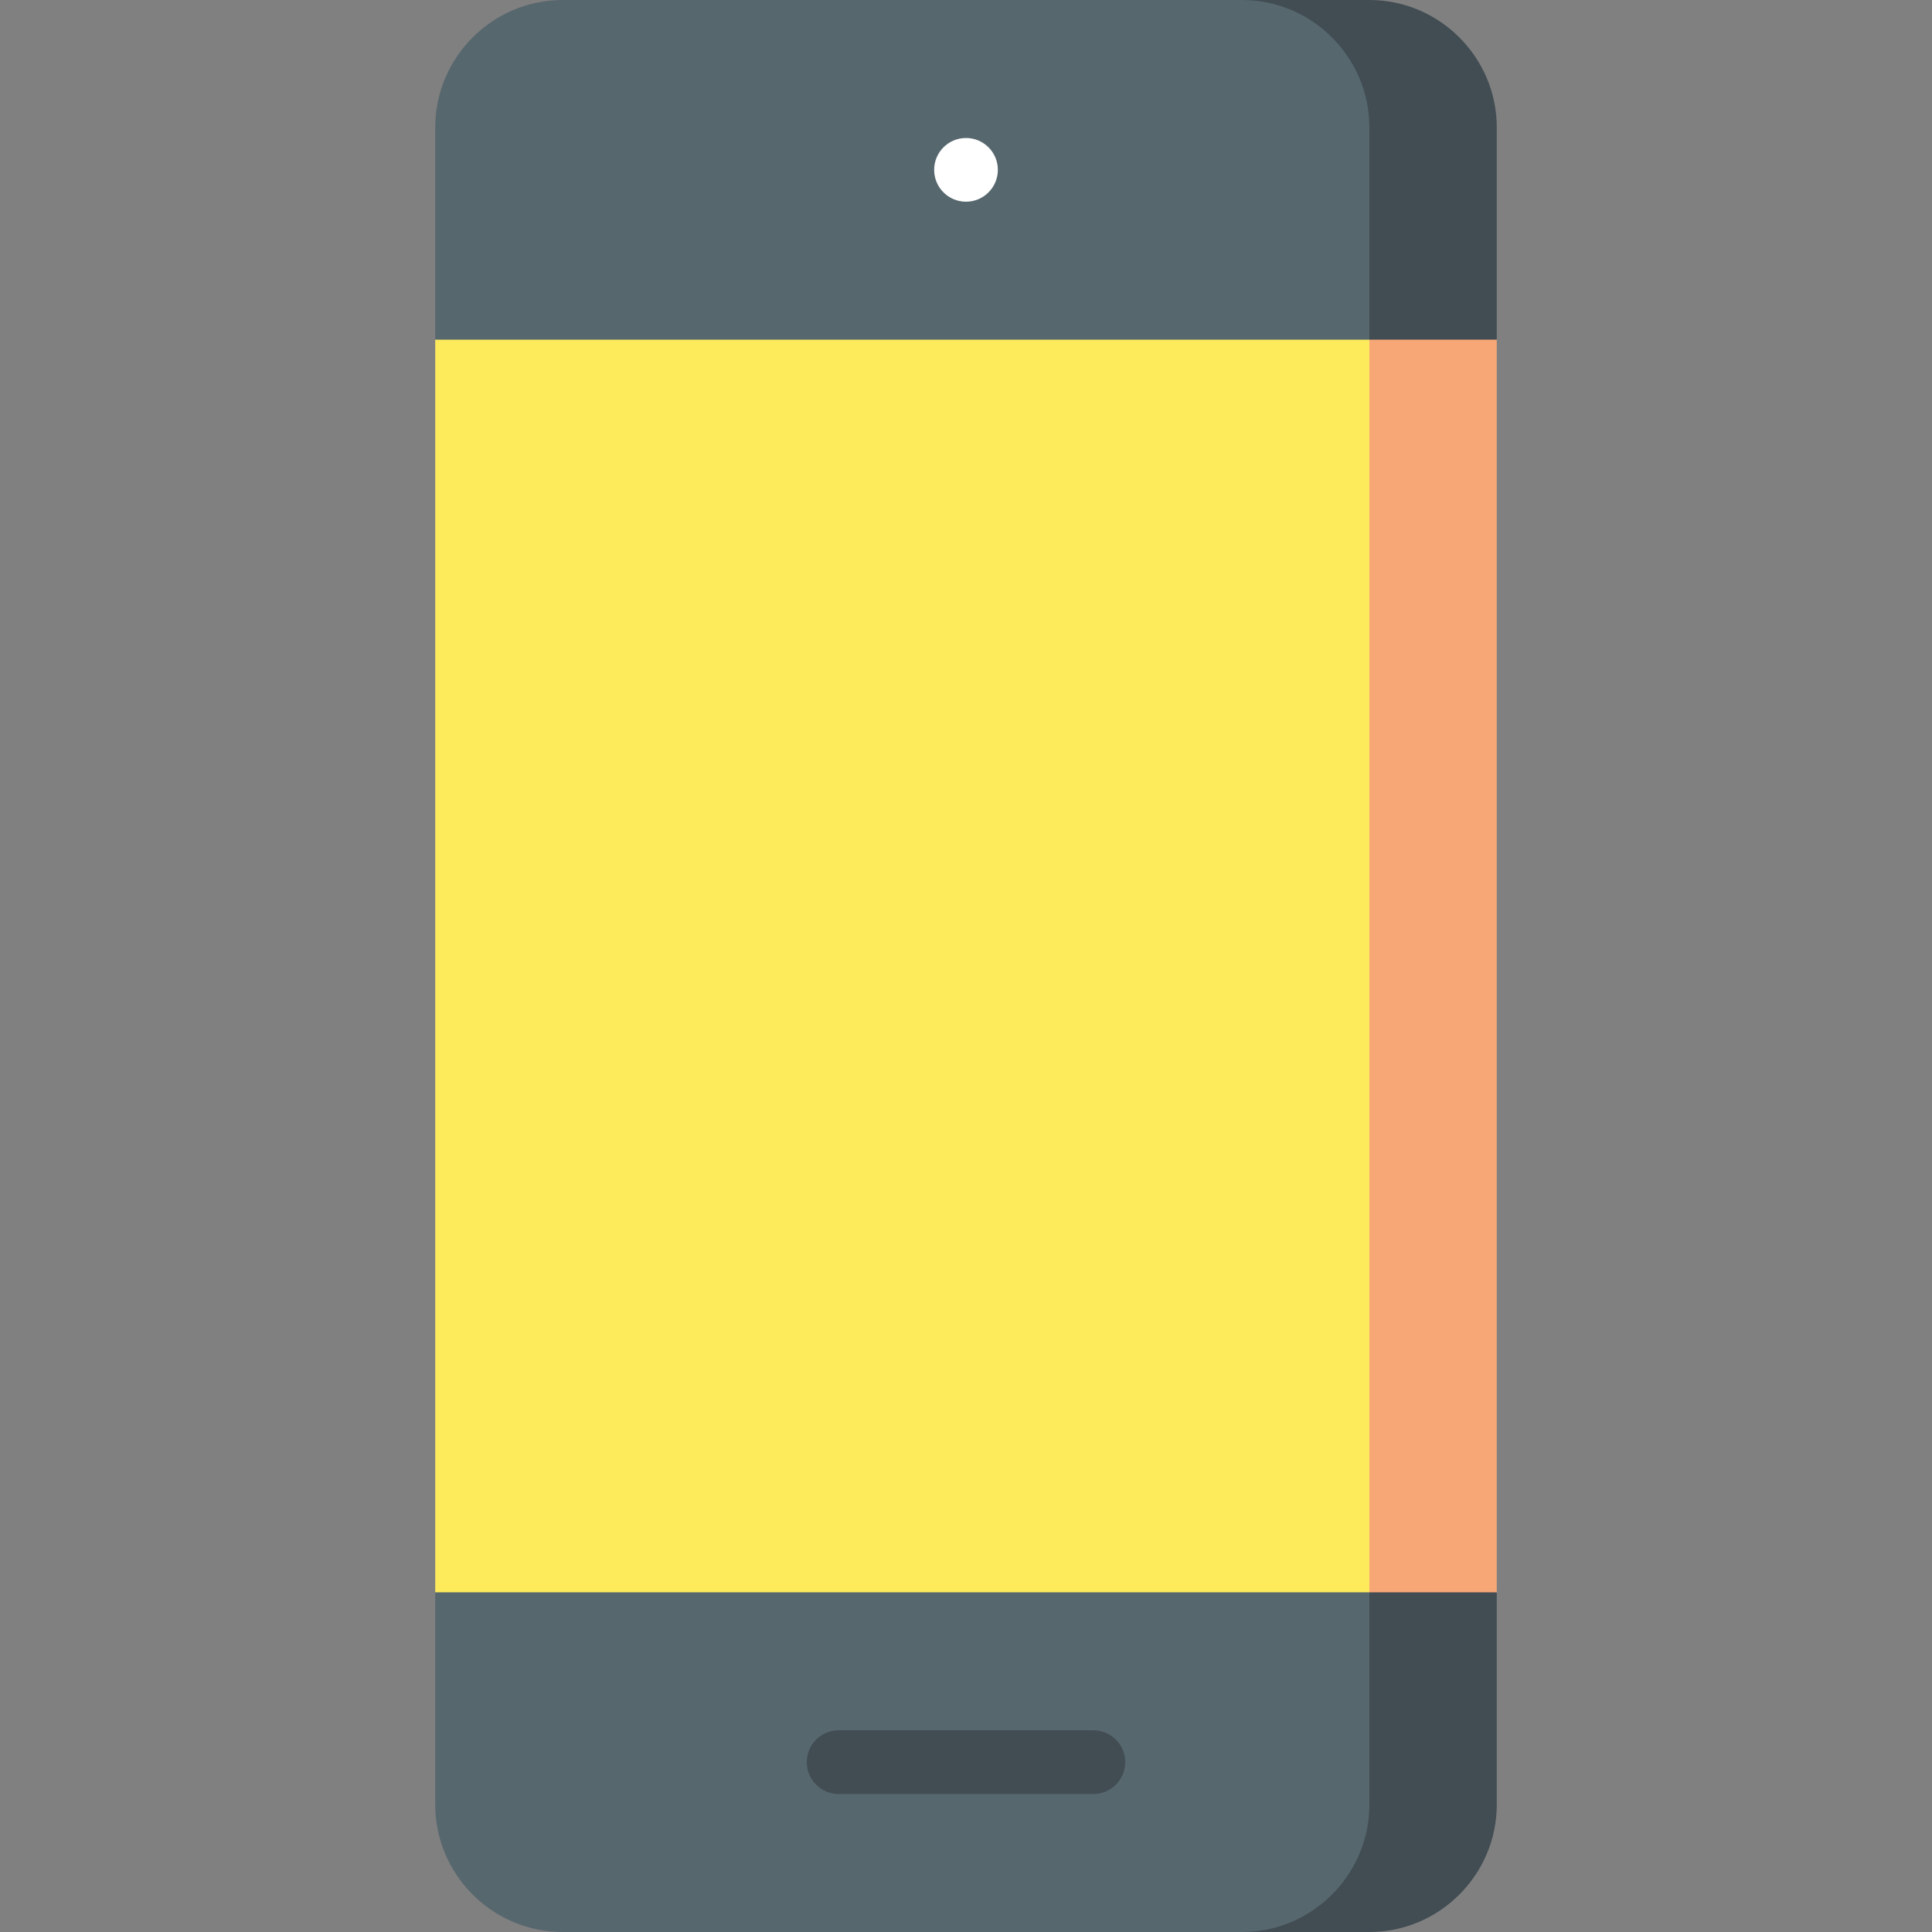
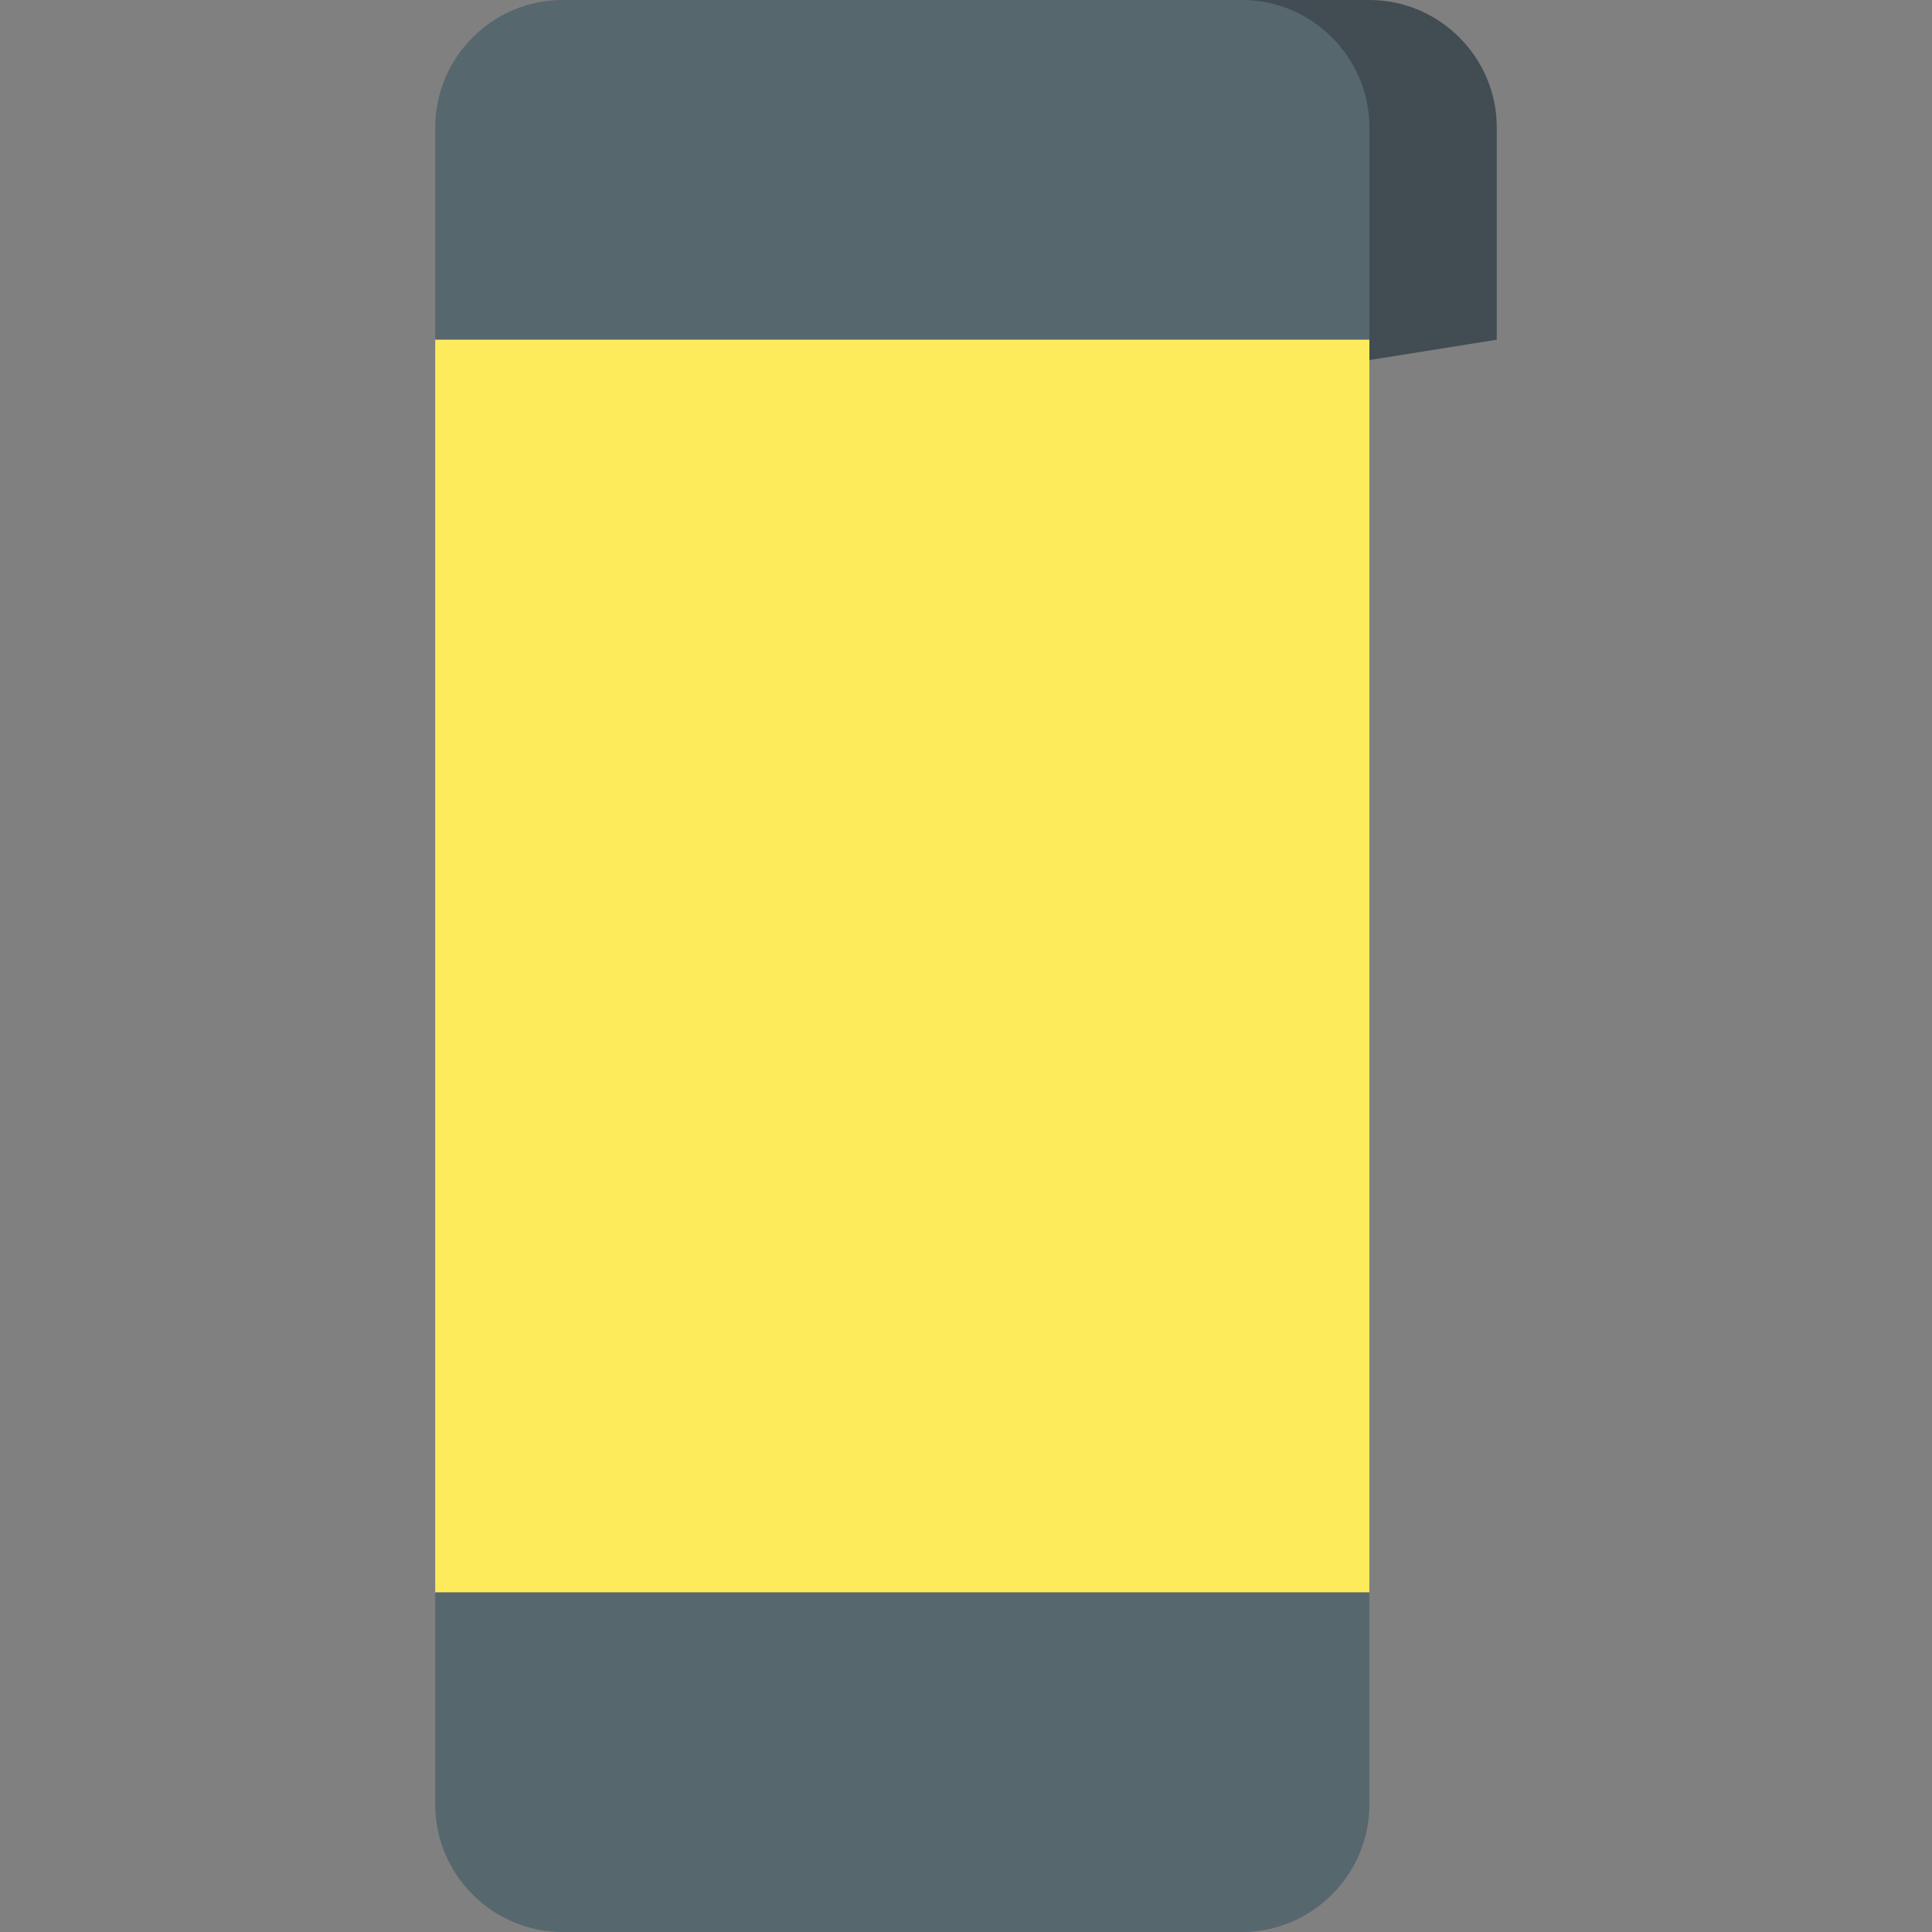
<svg xmlns="http://www.w3.org/2000/svg" version="1.1" id="Layer_1" x="0px" y="0px" viewBox="0 0 512 512" style="enable-background:new 0 0 512 512;" xml:space="preserve">
  <rect x="0" y="0" width="512" height="512" fill="#808080" stroke="none" />
-   <path style="fill:#414D53;" d="M362.901,416.577L329.143,512h33.758c18.567,0,33.758-15.191,33.758-33.758v-56.264L362.901,416.577z  " />
  <path style="fill:#57676E;" d="M362.901,478.242v-61.665L256,399.473l-140.659,22.505v56.264c0,18.567,15.191,33.758,33.758,33.758  h180.044C347.71,512,362.901,496.809,362.901,478.242z" />
  <path style="fill:#414D53;" d="M362.901,0h-33.758l33.758,95.423l33.758-5.401V33.758C396.659,15.191,381.468,0,362.901,0z" />
  <path style="fill:#57676E;" d="M329.143,0H149.099c-18.567,0-33.758,15.191-33.758,33.758v56.264L256,112.527l106.901-17.104V33.758  C362.901,15.191,347.71,0,329.143,0z" />
-   <polygon style="fill:#F7A676;" points="362.901,90.022 340.396,256 362.901,421.978 396.659,421.978 396.659,90.022 " />
  <rect x="115.341" y="90.022" style="fill:#FEEB5C;" width="247.56" height="331.956" />
-   <path style="fill:#414D53;" d="M289.758,475.429h-67.516c-4.662,0-8.44-3.778-8.44-8.44s3.778-8.44,8.44-8.44h67.516  c4.662,0,8.44,3.778,8.44,8.44S294.42,475.429,289.758,475.429z" />
-   <circle style="fill:#FFFFFF;" cx="256" cy="45.011" r="8.44" />
  <g>
</g>
  <g>
</g>
  <g>
</g>
  <g>
</g>
  <g>
</g>
  <g>
</g>
  <g>
</g>
  <g>
</g>
  <g>
</g>
  <g>
</g>
  <g>
</g>
  <g>
</g>
  <g>
</g>
  <g>
</g>
  <g>
</g>
</svg>